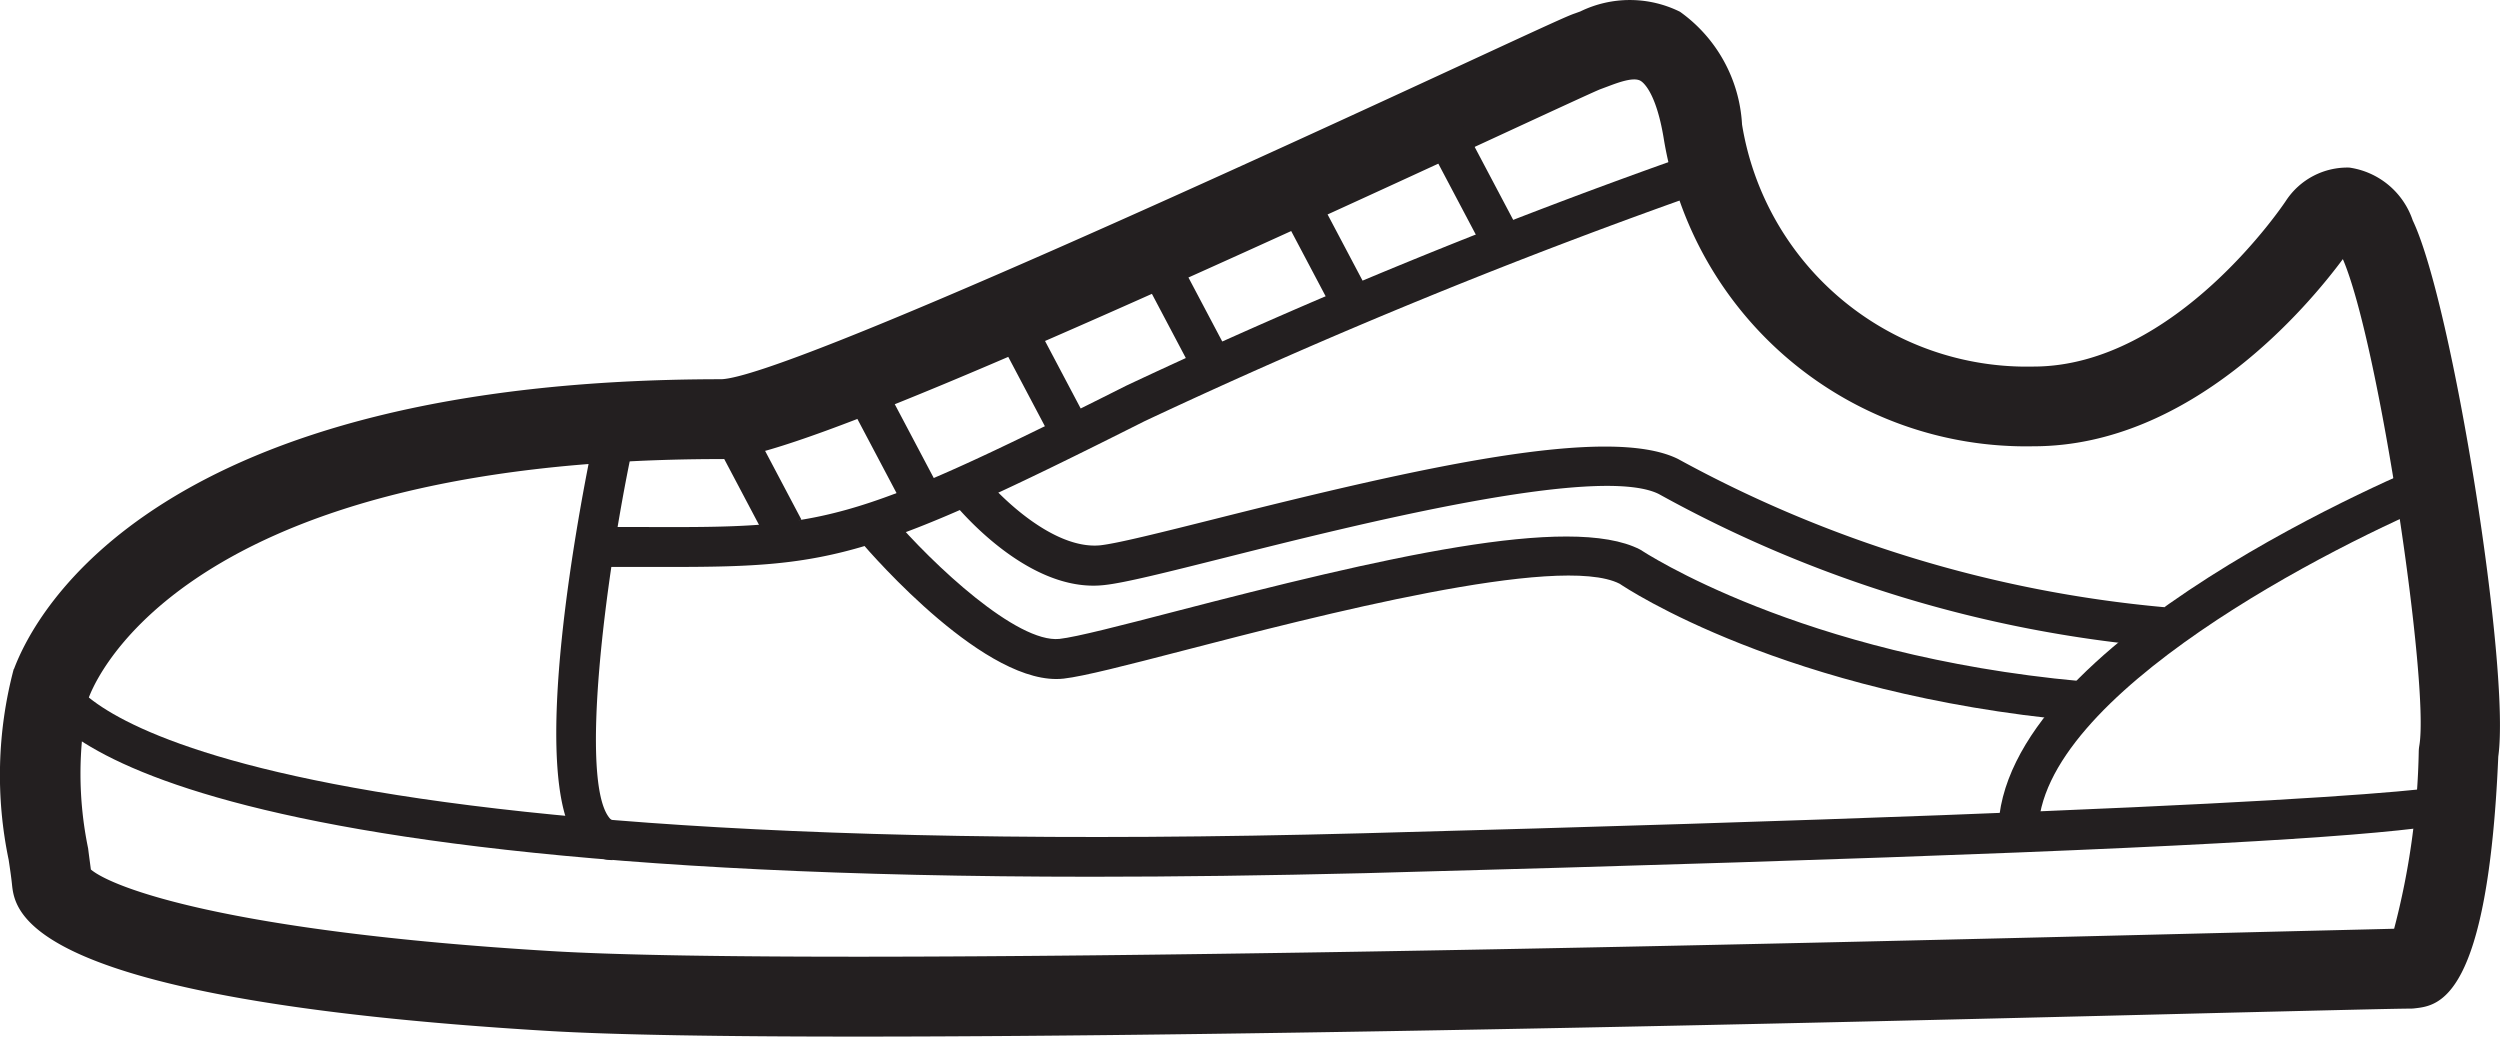
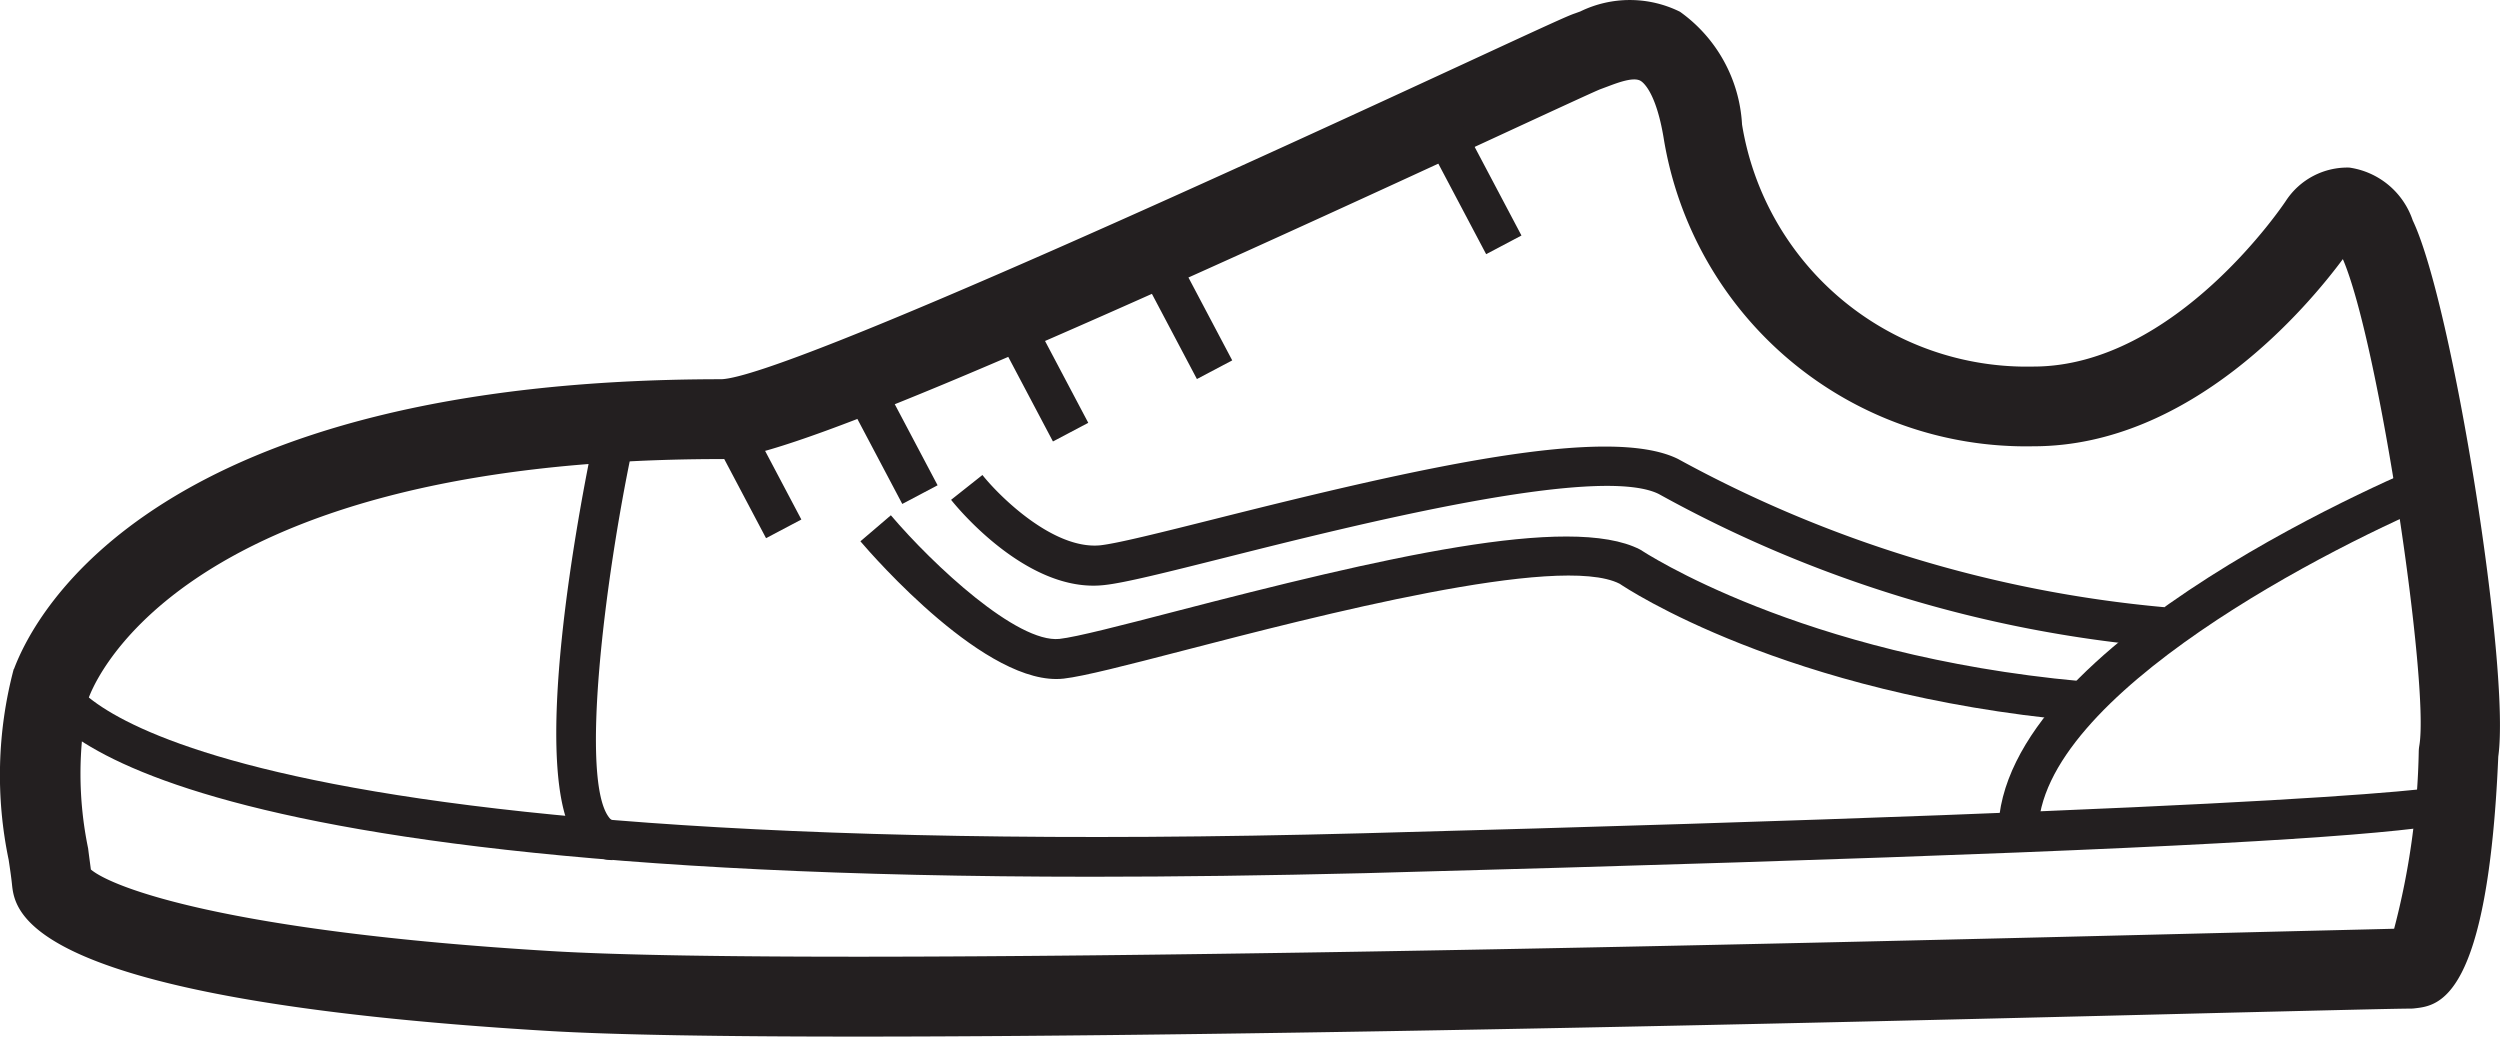
<svg xmlns="http://www.w3.org/2000/svg" width="76.841" height="31.861" viewBox="0 0 76.841 31.861">
  <g id="vans" transform="translate(-113.483 -492.561)">
    <g id="Group_119" data-name="Group 119" transform="translate(113.483 492.561)">
      <path id="Path_89" data-name="Path 89" d="M139.83,524.422c-4.089,0-7.46-.05-9.553-.177-16.066-.967-16.337-3.639-16.427-4.516-.021-.205-.058-.456-.1-.737a12.745,12.745,0,0,1,.155-5.866h.007c.658-1.755,4.408-8.909,21.741-8.909,2-.068,17.715-7.334,22.879-9.721,2.579-1.193,3.149-1.454,3.356-1.522l.168-.061a3.475,3.475,0,0,1,3.063.009,4.559,4.559,0,0,1,1.908,3.466,8.866,8.866,0,0,0,8.945,7.44h.01c4.378,0,7.732-5.047,7.765-5.1a2.258,2.258,0,0,1,1.947-1.016,2.419,2.419,0,0,1,1.948,1.624c1.228,2.571,3.008,13.8,2.629,16.479-.319,7.48-1.833,7.655-2.561,7.738a1.063,1.063,0,0,1-.14.009c-.426,0-2.438.05-5.481.123C172.307,523.931,152.576,524.422,139.83,524.422Zm-23.559-5.14c.647.556,4.164,1.911,14.154,2.512,8.513.512,38.713-.246,51.609-.564,2.4-.06,4.17-.1,5.036-.123a23.092,23.092,0,0,0,.757-5.468,1.281,1.281,0,0,1,.017-.157c.319-1.842-1.228-12.348-2.35-14.957-1.047,1.411-4.645,5.751-9.5,5.753h-.012a11.284,11.284,0,0,1-11.367-9.491c-.236-1.405-.633-1.7-.71-1.743-.214-.123-.688.055-.973.162-.1.038-.19.071-.268.1-.174.069-1.526.693-3.089,1.416-15.477,7.159-22.186,9.949-23.91,9.949-17.161,0-19.464,7.342-19.482,7.416h0a11.348,11.348,0,0,0,.009,4.553c.029.241.06.457.084.647Z" transform="translate(-113.483 -492.561)" fill="#231f20" />
    </g>
    <g id="Group_120" data-name="Group 120" transform="translate(130.578 506.147)">
      <path id="Path_90" data-name="Path 90" d="M129.132,516.473a1.344,1.344,0,0,1-1.054-.535c-1.6-2,.1-10.61.453-12.315l1.2.246c-.838,4-1.608,10.157-.7,11.3.059.074.09.075.113.075Z" transform="translate(-127.4 -503.622)" fill="#231f20" />
    </g>
    <g id="Group_121" data-name="Group 121" transform="translate(131.754 497.242)">
-       <path id="Path_91" data-name="Path 91" d="M130.724,509.117h-2.366v-1.228h1.318c5.752.022,6.352.022,15.037-4.348a185.546,185.546,0,0,1,17.508-7.168l.405,1.158a185.011,185.011,0,0,0-17.361,7.107C136.885,508.854,135.689,509.117,130.724,509.117Z" transform="translate(-128.358 -496.372)" fill="#231f20" />
-     </g>
+       </g>
    <g id="Group_122" data-name="Group 122" transform="translate(139.93 508.401)">
      <path id="Path_92" data-name="Path 92" d="M172.39,511.774c-8.967-.825-13.837-4.077-14.04-4.214-1.85-.948-9.347,1-13.375,2.044-1.8.467-3.094.8-3.712.871-2.349.268-5.858-3.761-6.25-4.22l.936-.8c1.314,1.544,3.883,3.931,5.18,3.8.529-.058,1.924-.42,3.538-.839,6.314-1.639,12.16-3.017,14.31-1.908.112.069,4.9,3.249,13.526,4.044Z" transform="translate(-135.014 -505.457)" fill="#231f20" />
    </g>
    <g id="Group_123" data-name="Group 123" transform="translate(142.717 506.282)">
      <path id="Path_93" data-name="Path 93" d="M174.461,509.9a38.691,38.691,0,0,1-15.429-4.706c-1.865-.922-9.324.948-13.332,1.958-1.793.451-3.089.776-3.706.841-2.4.276-4.618-2.5-4.712-2.619l.963-.763c.52.653,2.179,2.3,3.62,2.161.529-.057,1.922-.407,3.535-.812,6.277-1.58,12.085-2.9,14.225-1.842a38.263,38.263,0,0,0,14.945,4.556Z" transform="translate(-137.283 -503.732)" fill="#231f20" />
    </g>
    <g id="Group_124" data-name="Group 124" transform="translate(174.902 506.735)">
      <path id="Path_94" data-name="Path 94" d="M163.486,515.523c0-5.933,12.809-11.208,13.354-11.423l.463,1.136c-3.5,1.426-12.593,6.051-12.589,10.292Z" transform="translate(-163.486 -504.1)" fill="#231f20" />
    </g>
    <g id="Group_125" data-name="Group 125" transform="translate(114.456 513.382)">
      <path id="Path_95" data-name="Path 95" d="M146.856,515.639c-30.644,0-32.473-5.238-32.581-5.881l1.2-.246c.02.058,2.383,5.783,39.742,4.79,29.692-.793,33.384-1.393,33.809-1.556l.1.255.037-.457c.764.1.8.591.79.737-.039.768-.068,1.322-34.7,2.248Q150.739,515.639,146.856,515.639Z" transform="translate(-114.275 -509.512)" fill="#231f20" />
    </g>
    <g id="Group_126" data-name="Group 126" transform="translate(157.134 495.961)">
      <rect id="Rectangle_17" data-name="Rectangle 17" width="1.228" height="4.342" transform="matrix(0.884, -0.467, 0.467, 0.884, 0, 0.574)" fill="#231f20" />
    </g>
    <g id="Group_127" data-name="Group 127" transform="translate(152.531 497.88)">
-       <rect id="Rectangle_18" data-name="Rectangle 18" width="1.228" height="4.342" transform="matrix(0.884, -0.467, 0.467, 0.884, 0, 0.574)" fill="#231f20" />
-     </g>
+       </g>
    <g id="Group_128" data-name="Group 128" transform="translate(148.244 499.799)">
      <rect id="Rectangle_19" data-name="Rectangle 19" width="1.228" height="4.342" transform="matrix(0.884, -0.467, 0.467, 0.884, 0, 0.574)" fill="#231f20" />
    </g>
    <g id="Group_129" data-name="Group 129" transform="translate(143.819 501.718)">
      <rect id="Rectangle_20" data-name="Rectangle 20" width="1.228" height="4.342" transform="matrix(0.884, -0.467, 0.467, 0.884, 0, 0.574)" fill="#231f20" />
    </g>
    <g id="Group_130" data-name="Group 130" transform="translate(139.188 503.638)">
      <rect id="Rectangle_21" data-name="Rectangle 21" width="1.228" height="4.342" transform="matrix(0.884, -0.467, 0.467, 0.884, 0, 0.574)" fill="#231f20" />
    </g>
    <g id="Group_131" data-name="Group 131" transform="translate(135.001 504.691)">
      <rect id="Rectangle_22" data-name="Rectangle 22" width="1.228" height="4.341" transform="matrix(0.884, -0.467, 0.467, 0.884, 0, 0.574)" fill="#231f20" />
    </g>
  </g>
</svg>